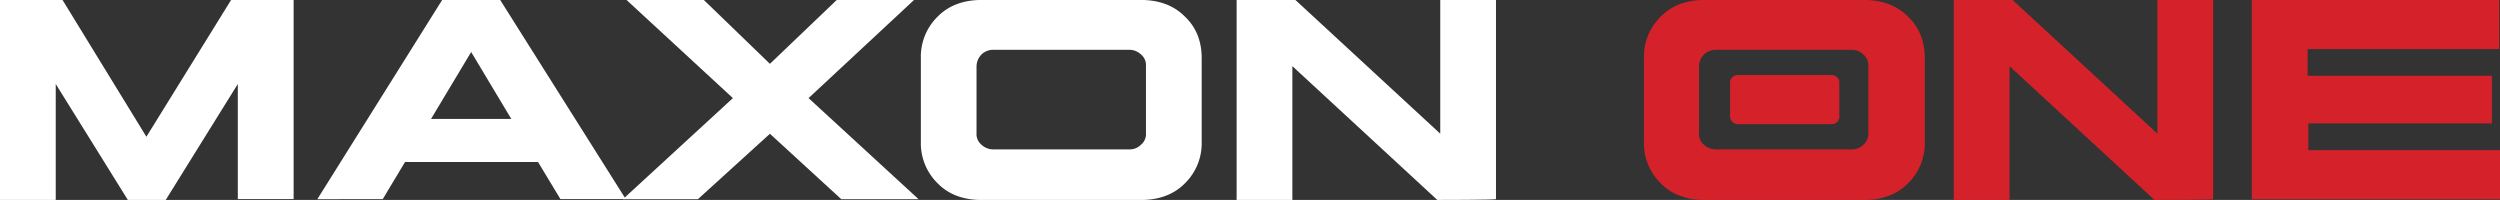
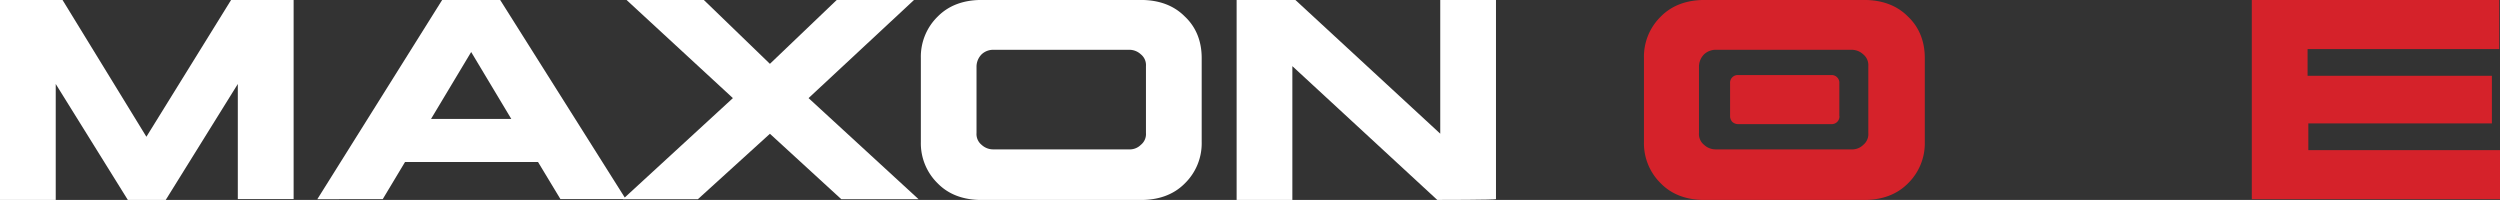
<svg xmlns="http://www.w3.org/2000/svg" id="Layer_1" data-name="Layer 1" viewBox="0 0 1200 95.96">
  <rect x="0" y="0" width="1200" height="95.96" fill="#333333" stroke="none" />
  <defs>
    <style>.cls-1{fill:#fff;}.cls-2{fill:#d5222a;}</style>
  </defs>
  <path class="cls-1" d="M61.36,100,26.75,44.35V100H0V4H30L70.27,69.68,110.94,4h30v95.6H114.15V44.35L79.55,100Z" transform="translate(0 -4.04)" />
  <path class="cls-1" d="M240.07,4l60.29,95.6H269L258.26,81.81H194.41l-10.7,17.83H152.32L212.25,4ZM226.16,29,206.9,61.12h38.52Z" transform="translate(0 -4.04)" />
  <path class="cls-1" d="M300.71,4h37.1l31.75,30.68L401.66,4h37.1L388.11,51.13,440.9,99.64H403.81L369.56,68.25,335,99.64h-36l52.79-48.51Z" transform="translate(0 -4.04)" />
  <path class="cls-1" d="M576.81,31.87V72.18a26.88,26.88,0,0,1-8.2,20c-5.35,5.35-12.49,7.85-21.05,7.85H471.22c-8.56,0-15.69-2.5-21-7.85a26.88,26.88,0,0,1-8.21-20V31.87a26.89,26.89,0,0,1,8.21-20c5.35-5.35,12.48-7.85,21-7.85h76.34c8.56,0,15.7,2.5,21.05,7.85C574,16.88,576.81,23.66,576.81,31.87Zm-26.75,36V35.79a6.64,6.64,0,0,0-2.5-5.71,8.11,8.11,0,0,0-5.71-2.14H476.93a8.14,8.14,0,0,0-5.71,2.14,8.46,8.46,0,0,0-2.49,5.71V67.9a6.64,6.64,0,0,0,2.49,5.7,8.1,8.1,0,0,0,5.71,2.14h64.92a7.51,7.51,0,0,0,5.71-2.14A6.62,6.62,0,0,0,550.06,67.9Z" transform="translate(0 -4.04)" />
  <path class="cls-1" d="M689.89,100,620.33,35.79V100H593.58V4h28.18l69.56,64.21V4h26.75v95.6C718.07,100,689.89,100,689.89,100Z" transform="translate(0 -4.04)" />
  <path class="cls-2" d="M923.9,31.87V72.18a26.88,26.88,0,0,1-8.2,20c-5.36,5.35-12.49,7.85-21.05,7.85H818.31c-8.56,0-15.69-2.5-21-7.85a26.85,26.85,0,0,1-8.21-20V31.87a26.85,26.85,0,0,1,8.21-20c5.35-5.35,12.48-7.85,21-7.85h76.34c8.56,0,15.69,2.5,21.05,7.85C921.05,16.88,923.9,23.66,923.9,31.87Zm-27.11,36V35.79a6.64,6.64,0,0,0-2.5-5.71,8.1,8.1,0,0,0-5.7-2.14H823.66A8.14,8.14,0,0,0,818,30.08a8.46,8.46,0,0,0-2.49,5.71V67.9A6.64,6.64,0,0,0,818,73.6a8.1,8.1,0,0,0,5.71,2.14h64.93a7.5,7.5,0,0,0,5.7-2.14A6.62,6.62,0,0,0,896.79,67.9Z" transform="translate(0 -4.04)" />
-   <path class="cls-2" d="M1034.13,100,964.57,35.79V100H937.81V4H966l69.56,64.21V4h26.76v95.6C1062.31,100,1034.13,100,1034.13,100Z" transform="translate(0 -4.04)" />
  <path class="cls-2" d="M1196.43,63.26H1108V76.1h92V99.64H1080.86V4h118.78V27.59h-92V40.43h88.47V63.26Z" transform="translate(0 -4.04)" />
  <path class="cls-2" d="M882.88,59.69V44A3.68,3.68,0,0,0,879,40.07H834.36A3.68,3.68,0,0,0,830.44,44V59.69a4.05,4.05,0,0,0,1.07,2.85,4,4,0,0,0,2.85,1.07H879a3.68,3.68,0,0,0,3.93-3.92Z" transform="translate(0 -4.04)" />
</svg>